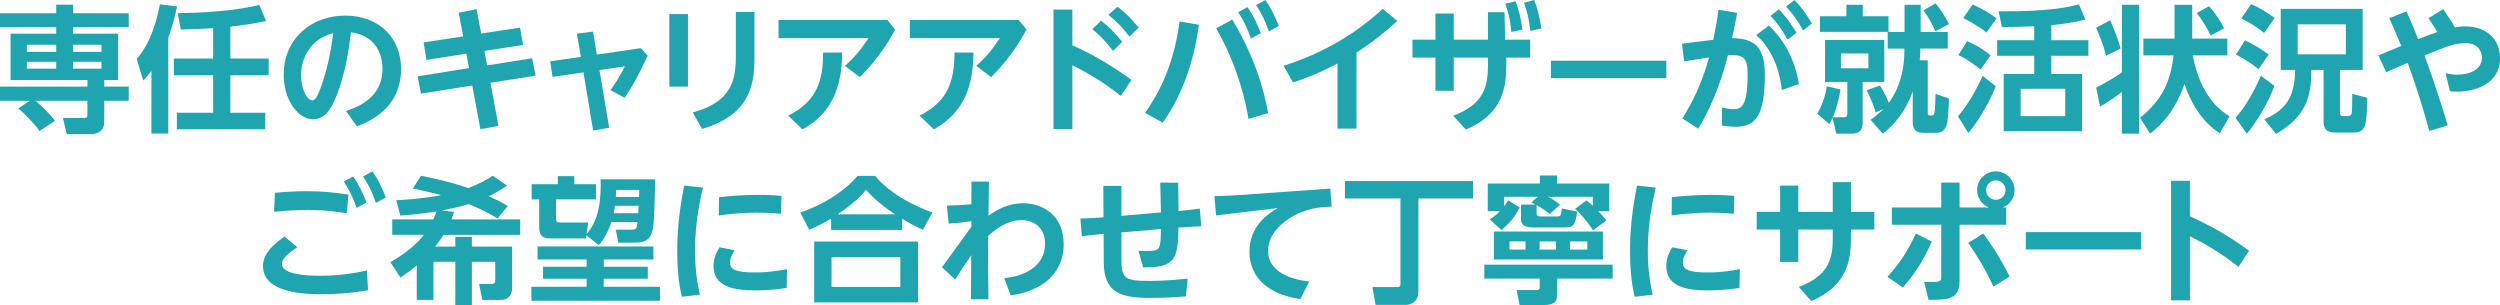
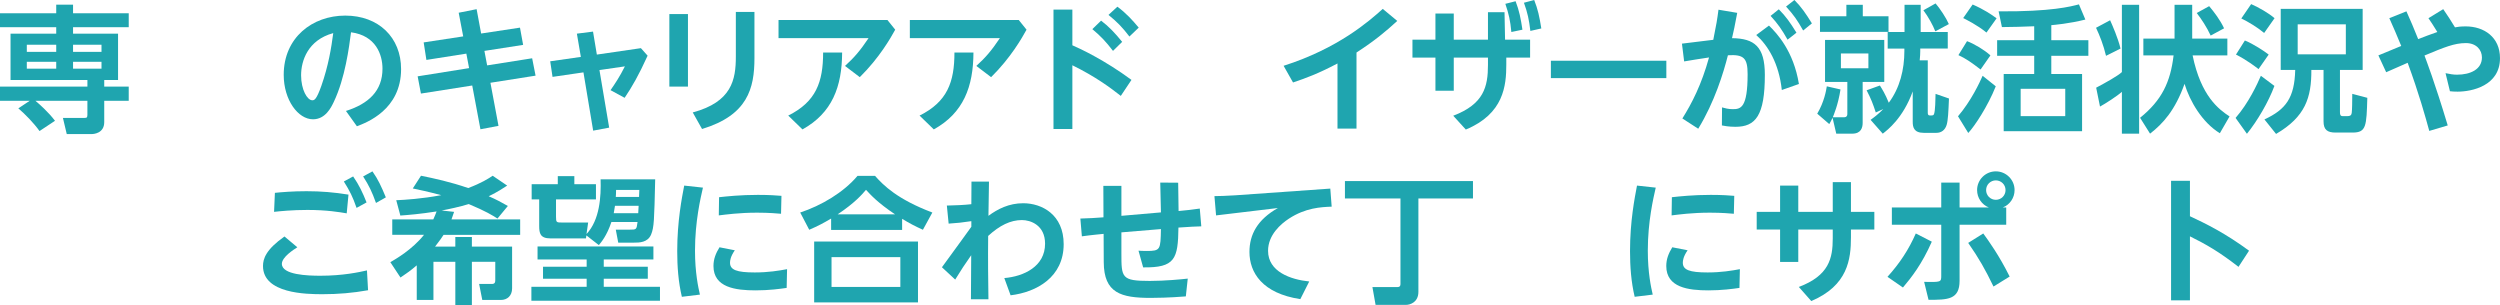
<svg xmlns="http://www.w3.org/2000/svg" id="b" viewBox="0 0 484.932 59.19">
  <g id="c">
    <path d="m7.669,25.42c-1.142-1.592-2.786-3.264-4.113-4.404l2.202-1.46H0v-2.759h16.956v-1.274H2.043V6.527h8.863v-1.247H0v-2.707h10.906V.902h3.264v1.671h10.8v2.707h-10.8v1.247h8.729v8.995h-2.68v1.274h4.75v2.759h-4.75v4.14c0,2.176-2.069,2.309-2.389,2.309h-4.882l-.743-3.131h4.192c.478,0,.558-.106.558-.663v-2.654H6.872c.584.478,2.548,2.203,3.795,3.874l-2.998,1.99Zm3.237-16.743h-5.705v1.38h5.705v-1.38Zm0,3.316h-5.705v1.327h5.705v-1.327Zm8.783-3.316h-5.52v1.38h5.52v-1.38Zm0,3.316h-5.52v1.327h5.52v-1.327Z" style="fill:#1fa5af;stroke-width:0px" />
-     <path d="m29.374,13.745c-.717.981-1.035,1.326-1.592,1.884l-1.274-4.192c2.707-3.025,3.928-7.536,4.512-10.588l3.316.398c-.212,1.062-.663,3.237-1.698,6.103v18.548h-3.264v-12.152Zm11.967-8.279c-2.017.106-4.298.239-6.262.266l-.61-3.185c4.829-.053,11.145-.425,15.814-1.592l1.327,3.104c-1.938.478-4.724.85-6.926,1.114v6.183h7.43v3.237h-7.43v7.271h6.767v3.211h-17.142v-3.211h7.031v-7.271h-7.615v-3.237h7.615v-5.891Z" style="fill:#1fa5af;stroke-width:0px" />
    <path d="m67.107,21.52c4.353-1.38,7.085-3.874,7.085-8.199,0-2.707-1.273-6.422-6.103-7.059-.372,2.893-1.142,8.89-3.344,13.507-.504,1.062-1.618,3.37-4.033,3.37-2.893,0-5.679-3.742-5.679-8.624,0-7.218,5.546-11.49,11.941-11.49,6.474,0,10.826,4.246,10.826,10.376,0,7.881-6.688,10.375-8.571,11.091l-2.123-2.972Zm-8.703-6.926c0,2.812,1.194,4.856,2.176,4.856.398,0,.796-.106,1.751-2.786,1.38-3.928,1.938-7.403,2.309-10.243-4.962,1.354-6.235,5.413-6.235,8.173Z" style="fill:#1fa5af;stroke-width:0px" />
    <path d="m103.223,11.304l.663,3.37-8.756,1.38,1.565,8.358-3.503.663-1.592-8.491-9.951,1.565-.637-3.343,9.978-1.593-.531-2.812-7.748,1.221-.53-3.396,7.668-1.168-.875-4.59,3.476-.69.876,4.724,7.536-1.142.61,3.344-7.51,1.168.53,2.812,8.73-1.38Z" style="fill:#1fa5af;stroke-width:0px" />
    <path d="m118.162,24.757l-3.105.584-1.884-11.304-5.997.875-.451-3.024,5.944-.85-.77-4.511,3.131-.398.743,4.458,8.544-1.247,1.301,1.46c-1.752,3.848-3.025,6.05-4.458,8.173l-2.733-1.486c.85-1.221,1.778-2.601,2.786-4.617l-4.936.717,1.885,11.171Z" style="fill:#1fa5af;stroke-width:0px" />
    <path d="m133.446,2.732v14.064h-3.609V2.732h3.609Zm12.896-.424v8.969c0,5.891-1.326,11.064-10.163,13.745l-1.804-3.211c7.589-2.043,8.358-6.368,8.358-10.826V2.309h3.608Z" style="fill:#1fa5af;stroke-width:0px" />
    <path d="m172.134,3.874l1.513,1.884c-.876,1.592-3.052,5.439-6.872,9.208l-2.866-2.176c1.857-1.698,2.919-2.946,4.564-5.387h-17.461v-3.529h21.122Zm-8.783,6.315c-.026,6.634-1.937,11.729-7.694,14.912l-2.76-2.68c5.387-2.68,6.766-6.501,6.766-12.232h3.688Z" style="fill:#1fa5af;stroke-width:0px" />
    <path d="m197.607,3.874l1.513,1.884c-.876,1.592-3.052,5.439-6.872,9.208l-2.866-2.176c1.857-1.698,2.919-2.946,4.564-5.387h-17.461v-3.529h21.122Zm-8.783,6.315c-.026,6.634-1.937,11.729-7.694,14.912l-2.76-2.68c5.387-2.68,6.766-6.501,6.766-12.232h3.688Z" style="fill:#1fa5af;stroke-width:0px" />
    <path d="m217.404,18.601c-1.964-1.539-4.855-3.715-9.394-5.943v12.365h-3.662V1.857h3.662v6.926c1.592.689,6.289,2.892,11.463,6.713l-2.069,3.104Zm-3.821-14.594c1.486,1.114,2.707,2.414,4.087,4.112l-1.778,1.752c-1.38-1.805-2.361-2.84-4.007-4.22l1.698-1.645Zm3.158-2.707c1.698,1.247,2.919,2.601,4.14,4.06l-1.805,1.726c-1.433-1.857-2.282-2.733-4.06-4.193l1.725-1.592Z" style="fill:#1fa5af;stroke-width:0px" />
-     <path d="m232.557,4.803c-.638,4.75-2.256,12.206-7.006,18.999l-3.423-1.91c2.202-3.211,5.413-8.386,6.687-17.726l3.742.637Zm9.632,18.256c-1.619-9.234-4.988-15.284-6.289-17.566l3.131-1.698c1.911,3.264,5.36,9.367,6.953,18.124l-3.794,1.141Zm-.212-21.679c1.22,1.725,1.962,3.449,2.599,5.041l-1.936,1.062c-.743-2.123-1.301-3.316-2.468-5.121l1.805-.981Zm3.475-1.38c1.114,1.565,1.698,2.839,2.601,5.041l-1.91,1.062c-.797-2.202-1.274-3.211-2.495-5.121l1.805-.981Z" style="fill:#1fa5af;stroke-width:0px" />
    <path d="m263.124,24.942h-3.688v-12.631c-3.821,2.018-6.209,2.866-8.624,3.688l-1.83-3.237c10.587-3.369,16.61-8.677,19.237-11.038l2.812,2.335c-2.255,2.069-4.325,3.795-7.907,6.13v14.753Z" style="fill:#1fa5af;stroke-width:0px" />
    <path d="m288.625,2.361h3.211l.105,5.334h4.856v3.476h-4.617v1.38c0,4.033-.478,9.526-7.854,12.577l-2.441-2.68c5.944-2.255,6.74-5.625,6.74-9.871v-1.406h-6.634v6.422h-3.556v-6.422h-4.458v-3.476h4.458V2.627h3.556v5.068h6.634V2.361Zm5.36-2.123c.716,1.857,1.008,3.396,1.326,5.52l-2.149.451c-.212-2.229-.478-3.449-1.167-5.466l1.99-.505Zm3.608-.238c.717,1.831,1.009,3.184,1.38,5.519l-2.123.479c-.266-2.203-.53-3.477-1.247-5.467l1.99-.53Z" style="fill:#1fa5af;stroke-width:0px" />
    <path d="m323.225,11.781v3.37h-22.396v-3.37h22.396Z" style="fill:#1fa5af;stroke-width:0px" />
    <path d="m334.027,20.83c.557.159,1.221.345,2.069.345,1.565,0,2.893-.239,2.893-6.793,0-3.158-.77-3.848-3.821-3.662-.849,3.37-2.601,9.102-5.758,14.249l-3.078-1.989c1.831-2.919,3.715-6.555,5.174-11.835-.583.079-4.644.717-4.829.77l-.425-3.449,6.077-.743c.61-2.973.77-4.007,1.008-5.838l3.636.61c-.505,2.706-.664,3.423-1.009,4.909,4.352.053,6.368,1.645,6.368,7.111,0,7.934-1.804,10.083-5.705,10.083-1.3,0-2.229-.186-2.627-.266l.027-3.502Zm11.596-3.37c-.558-5.175-2.681-8.65-4.962-10.667l2.468-1.831c1.565,1.513,4.776,4.962,5.811,11.33l-3.316,1.168Zm-.584-15.656c1.38,1.38,2.229,2.601,3.423,4.538l-1.725,1.354c-1.088-1.938-1.884-3.078-3.29-4.617l1.592-1.274Zm3.025-1.804c1.326,1.326,2.202,2.601,3.396,4.537l-1.698,1.38c-1.115-1.99-1.857-3.052-3.317-4.644l1.619-1.273Z" style="fill:#1fa5af;stroke-width:0px" />
    <path d="m357.005,17.354c-.451,2.972-1.354,5.042-1.486,5.387h2.256c.318,0,.558-.212.558-.584v-6.262h-4.325V7.748h11.489v8.146h-4.192v7.934c0,.902-.292,2.097-2.017,2.097h-3.104l-.717-3.078c-.266.557-.371.77-.637,1.221l-2.335-2.017c1.354-2.282,1.725-4.485,1.857-5.308l2.653.61Zm-3.98-14.196h5.122V.929h3.184v2.229h4.988v3.025h-13.294v-3.025Zm4.061,7.218v2.865h5.333v-2.865h-5.333Zm15.39-.398c0,.505-.026.902-.105,1.726h1.565v10.162c0,.318.079.531.397.531.584,0,.717,0,.823-.292.238-.637.265-2.786.292-3.9l2.6.901c-.105,2.574-.186,4.272-.451,5.122-.318,1.034-1.061,1.539-1.989,1.539h-2.441c-1.964,0-2.149-1.142-2.149-2.149v-5.891c-1.884,5.2-4.883,7.482-5.812,8.199l-2.361-2.681c.663-.478,1.433-1.034,2.468-2.096l-1.46.663c-.557-1.698-.901-2.601-1.777-4.299l2.574-.929c.451.717,1.034,1.646,1.725,3.344,2.149-2.866,3.024-6.448,3.024-10.03v-.478h-3.237v-3.211h3.265V.929h3.131v5.28h5.254v3.211h-5.334v.557Zm2.973-9.313c.901,1.062,2.043,2.786,2.573,4.007l-2.627,1.406c-.478-1.221-1.326-2.76-2.309-4.086l2.362-1.327Z" style="fill:#1fa5af;stroke-width:0px" />
    <path d="m379.799,22.555c2.548-2.972,4.246-6.634,4.776-7.854l2.548,2.043c-1.539,3.874-4.113,7.748-5.334,9.049l-1.99-3.237Zm4.379-9.075c-1.884-1.459-2.972-2.176-4.299-2.786l1.672-2.707c1.38.505,3.37,1.698,4.537,2.76l-1.91,2.733Zm1.141-7.164c-1.805-1.486-3.953-2.521-4.511-2.813l1.831-2.627c2.202.956,3.688,1.964,4.644,2.681l-1.964,2.76Zm12.578,1.485h7.19v3.025h-7.19v3.529h5.97v11.092h-15.204v-11.092h5.917v-3.529h-7.19v-3.025h7.19v-2.706c-2.653.105-3.874.133-6.262.159l-.638-3.052c10.27.08,14.037-.955,15.576-1.354l1.247,2.945c-3.131.796-6.05,1.035-6.606,1.088v2.919Zm2.706,9.42h-8.65v5.308h8.65v-5.308Z" style="fill:#1fa5af;stroke-width:0px" />
    <path d="m409.306,3.927c.451,1.009,1.539,3.477,2.017,5.493l-2.812,1.406c-.478-2.043-1.221-3.928-1.937-5.439l2.732-1.46Zm2.282-2.998h3.344v24.996h-3.344v-8.12c-.822.77-3.211,2.309-4.245,2.866l-.743-3.662c1.857-.981,4.192-2.282,4.988-3.025V.929Zm18.999,24.916c-3.449-2.123-5.812-6.209-6.846-9.579-1.831,5.147-4.192,7.722-6.688,9.659l-1.937-3.078c4.219-3.396,5.891-6.926,6.501-12.101h-5.864v-3.264h6.05V.929h3.423v6.554h6.82v3.264h-6.74c1.618,7.908,5.095,10.481,7.164,11.835l-1.884,3.264Zm-2.069-24.651c.981,1.168,2.122,2.654,2.892,4.299l-2.6,1.406c-.743-1.618-1.831-3.264-2.707-4.378l2.415-1.327Z" style="fill:#1fa5af;stroke-width:0px" />
    <path d="m441.175,16.664c-1.114,3.051-3.343,6.846-5.333,9.287l-2.202-3.078c2.547-2.919,4.219-6.581,4.908-8.173l2.627,1.964Zm-5.731-8.81c1.698.689,3.848,2.122,4.617,2.732l-1.964,2.813c-.557-.425-2.388-1.831-4.378-2.813l1.725-2.732Zm1.221-7.059c1.46.637,3.396,1.751,4.538,2.733l-2.018,2.865c-1.3-1.088-3.104-2.176-4.431-2.812l1.91-2.786Zm11.676,12.764c.026,5.386-1.168,9.102-6.847,12.418l-2.255-2.812c4.166-1.938,5.838-4.192,5.97-9.605h-2.812V1.725h15.895v11.835h-4.404v8.172c0,.479.053.797.557.797h.85c.584,0,.796-.159.875-.61.08-.531.106-2.521.106-3.715l2.919.77c-.159,5.492-.186,6.739-2.866,6.739h-3.29c-1.592,0-2.335-.53-2.335-2.176v-9.977h-2.361Zm-2.653-8.837v5.812h9.34v-5.812h-9.34Z" style="fill:#1fa5af;stroke-width:0px" />
    <path d="m473.919,1.777c1.035,1.486,1.38,2.07,2.282,3.529.504-.106,1.142-.186,2.07-.186,3.582,0,6.66,2.096,6.66,6.156,0,5.387-5.493,6.501-8.227,6.501-.637,0-1.061-.026-1.485-.08l-.85-3.502c.902.186,1.513.292,2.229.292,2.601,0,4.829-1.035,4.829-3.344,0-1.46-1.088-2.786-3.104-2.786-2.256,0-4.219.822-8.04,2.414.238.638,1.99,5.175,4.511,13.56l-3.582,1.062c-.77-2.812-1.99-7.218-4.192-13.214-.664.292-3.583,1.565-4.166,1.83l-1.513-3.264c.689-.292,3.794-1.565,4.432-1.831-1.142-2.732-1.247-3.024-2.309-5.386l3.316-1.327c1.009,2.229,1.273,2.919,2.282,5.387.876-.345,2.812-1.088,3.715-1.38-.61-1.035-1.247-1.964-1.725-2.68l2.865-1.752Z" style="fill:#1fa5af;stroke-width:0px" />
    <path d="m57.674,47.966c-.717.451-2.999,1.91-2.999,3.211,0,2.149,5.016,2.309,7.457,2.309,4.404,0,7.535-.69,9.048-1.035l.213,3.848c-2.973.531-5.812.77-8.837.77-3.131,0-11.542-.106-11.542-5.466,0-1.406.557-3.185,4.166-5.731l2.494,2.096Zm9.579-6.581c-1.38-.238-3.874-.663-7.616-.663-2.945,0-5.28.239-6.475.372l.16-3.688c1.273-.133,3.449-.318,6.129-.318,2.812,0,5.36.212,8.146.663l-.345,3.635Zm1.247-7.164c1.141,1.646,1.857,3.158,2.601,5.042l-1.938,1.062c-.743-2.149-1.3-3.265-2.468-5.122l1.805-.981Zm3.741-.981c1.114,1.592,1.672,2.812,2.601,5.041l-1.91,1.088c-.77-2.148-1.354-3.369-2.495-5.147l1.805-.981Z" style="fill:#1fa5af;stroke-width:0px" />
    <path d="m84.05,42.553c.292-.61.425-1.008.637-1.539-3.21.504-5.546.69-7.031.796l-.796-2.972c1.751-.08,4.882-.266,8.729-.981-2.601-.69-4.219-1.035-5.52-1.301l1.593-2.468c2.494.504,5.705,1.194,9.154,2.389,2.548-.956,3.927-1.831,4.75-2.389l2.812,1.911c-.822.53-1.725,1.167-3.582,2.069,1.38.584,2.414,1.141,3.715,1.884l-2.017,2.441c-.902-.584-2.256-1.433-5.572-2.812-1.752.53-3.795.981-5.254,1.247l2.414.266c-.159.451-.212.663-.504,1.459h13.32v2.998h-14.859c-.238.372-.663,1.035-1.646,2.282h3.928v-1.857h3.211v1.857h7.801v8.094c0,1.459-.955,2.255-2.176,2.255h-3.608l-.61-3.104h2.468c.53,0,.663-.266.663-.716v-3.583h-4.537v8.412h-3.211v-8.412h-4.246v7.403h-3.237v-6.713c-1.193,1.034-2.176,1.698-3.157,2.361l-1.964-2.972c1.035-.61,4.22-2.415,6.528-5.308h-6.156v-2.998h7.96Z" style="fill:#1fa5af;stroke-width:0px" />
    <path d="m126.744,47.807v2.521h-9.632v1.407h8.544v2.335h-8.544v1.565h10.906v2.706h-24.943v-2.706h10.721v-1.565h-8.465v-2.335h8.465v-1.407h-9.526v-2.521h22.475Zm-13.002-2.149l-.079.584h-6.899c-1.99,0-2.176-1.009-2.176-2.415v-5.147h-1.46v-2.945h5.068v-1.565h3.211v1.565h4.192v2.945h-7.748v3.344c0,1.141.08,1.141,1.247,1.141h4.988l-.318,2.229c2.574-2.732,2.84-7.271,2.733-10.613h10.588c-.187,8.014-.213,9.287-.796,10.72-.664,1.565-2.309,1.565-3.317,1.565h-3.052l-.478-2.521h2.707c1.3,0,1.326,0,1.513-1.486h-5.068c-.876,2.653-1.99,3.954-2.441,4.484l-2.415-1.884Zm10.057-4.299c.027-.212.08-1.247.08-1.433h-4.591c-.106.743-.186,1.088-.238,1.433h4.749Zm-4.298-4.511c0,.69-.027.955-.054,1.354h4.511c0-.266,0-.372.054-1.354h-4.511Z" style="fill:#1fa5af;stroke-width:0px" />
    <path d="m136.351,36.396c-.451,1.99-1.539,6.555-1.539,12.232,0,4.246.637,7.165.955,8.519l-3.503.424c-.689-2.892-.901-5.891-.901-8.862,0-5.785.901-10.322,1.353-12.71l3.636.397Zm16.239,19.45c-1.273.186-3.423.478-6.023.478-3.9,0-8.173-.557-8.173-4.723,0-1.354.451-2.468,1.168-3.636l2.972.584c-.85,1.221-.929,2.017-.929,2.415,0,1.379,1.273,1.884,4.803,1.884,2.653,0,4.696-.346,6.263-.637l-.08,3.635Zm-13.108-17.593c1.486-.159,4.113-.451,7.536-.451,2.256,0,3.582.106,4.564.186l-.08,3.477c-.663-.053-2.256-.212-4.644-.212-3.477,0-6.13.371-7.43.53l.053-3.529Z" style="fill:#1fa5af;stroke-width:0px" />
    <path d="m179.02,44.569c-1.645-.743-2.627-1.273-4.033-2.123v2.149h-13.771v-2.202c-1.486.876-2.468,1.406-4.246,2.176l-1.751-3.344c4.087-1.353,8.385-3.874,11.118-7.111h3.396c1.646,1.857,4.325,4.538,11.118,7.111l-1.831,3.344Zm-.955,2.282v11.808h-20.14v-11.808h20.14Zm-3.423,3.024h-13.348v5.785h13.348v-5.785Zm-1.035-8.305c-3.37-2.256-4.776-3.821-5.625-4.75-.796.929-2.123,2.494-5.493,4.75h11.118Z" style="fill:#1fa5af;stroke-width:0px" />
    <path d="m194.809,53.937c3.794-.318,7.907-2.256,7.907-6.66,0-3.609-2.812-4.591-4.484-4.591-2.229,0-4.325,1.035-6.555,3.078-.053,4.511,0,8.677.054,12.285h-3.396l.053-8.544c-1.114,1.565-2.097,3.078-3.104,4.724l-2.574-2.389c2.653-3.608,5.493-7.562,5.705-7.854v-1.088c-1.964.292-2.547.346-4.404.478l-.346-3.502c1.38-.026,3.424-.106,4.75-.266l.026-4.378h3.396c0,.875-.105,6.315-.105,6.634,1.804-1.327,3.979-2.441,6.739-2.441,3.662,0,7.854,2.229,7.854,7.934,0,6.396-5.228,9.313-10.296,9.924l-1.22-3.343Z" style="fill:#1fa5af;stroke-width:0px" />
    <path d="m225.19,41.199l-.133-5.784,3.477.026.079,5.493c1.38-.133,2.76-.266,4.113-.479l.292,3.45c-1.354.026-1.91.079-4.432.238-.079,6.104-.663,7.802-6.846,7.722l-.902-3.237c.425.027.902.054,1.565.054,2.707,0,2.707-.239,2.786-4.246l-7.668.637v4.033c0,4.776,0,5.387,5.519,5.387,2.866,0,6.21-.318,7.351-.451l-.372,3.45c-3.264.266-5.917.292-6.819.292-5.758,0-9.074-.929-9.102-6.926l-.026-5.493c-.186.026-2.388.213-4.219.478l-.292-3.449c1.592-.026,2.919-.133,4.484-.239l-.026-6.103h3.503v5.812l7.668-.664Z" style="fill:#1fa5af;stroke-width:0px" />
    <path d="m258.042,36.582l.266,3.503c-2.07.08-5.068.212-8.306,2.335-1.539,1.009-4.033,3.131-4.033,6.236,0,4.033,4.352,5.572,7.987,5.943l-1.726,3.423c-7.376-1.114-9.87-5.147-9.87-9.154,0-3.37,1.538-6.263,5.518-8.518l-11.993,1.433-.318-3.741c.557,0,2.68-.054,4.06-.159l18.415-1.301Z" style="fill:#1fa5af;stroke-width:0px" />
    <path d="m285.717,35.123v3.37h-10.587v18.123c0,2.043-1.646,2.521-2.389,2.521h-5.917l-.61-3.449h4.856c.45,0,.583-.238.583-.584v-16.61h-10.772v-3.37h24.836Z" style="fill:#1fa5af;stroke-width:0px" />
-     <path d="m312.811,51.336v2.706h-10.747v2.973c0,1.618-.637,2.149-2.653,2.149h-4.644l-.584-2.893h3.741c.451,0,.743-.053.743-.558v-1.672h-10.747v-2.706h24.891Zm-14.542-13.161h-6.501v1.831c.318-.451.478-.664.77-1.142l2.229,1.354c-.902,1.857-2.044,3.211-3.556,4.404l-2.256-2.096c.61-.345,1.035-.584,1.99-1.565h-2.361v-5.36h10.109v-1.565h3.344v1.565h10.109v5.36h-2.123c.531.53.93.981,1.566,1.777l-2.574,1.938c-1.38-2.07-2.415-3.185-3.477-4.166l2.203-1.646c.424.372.796.637,1.221,1.035v-1.725h-8.624c1.008.557,1.592.981,2.282,1.539l-1.99,1.777c-1.194-.902-1.593-1.141-2.574-1.698v1.565c0,.398.212.637.796.637h3.185c.716,0,.77-.186.902-1.565l2.998.61c-.398,2.919-.822,3.078-2.733,3.078h-5.837c-1.38,0-2.336-.345-2.336-1.618v-2.813h2.813c-.054-.026-.133-.079-.797-.424l1.221-1.088Zm12.657,6.739v5.413h-21.148v-5.413h21.148Zm-18.123,1.911v1.592h3.104v-1.592h-3.104Zm5.838,0v1.592h3.184v-1.592h-3.184Zm5.891,0v1.592h3.37v-1.592h-3.37Z" style="fill:#1fa5af;stroke-width:0px" />
    <path d="m321.169,36.396c-.451,1.99-1.539,6.555-1.539,12.232,0,4.246.637,7.165.955,8.519l-3.503.424c-.689-2.892-.901-5.891-.901-8.862,0-5.785.901-10.322,1.353-12.71l3.636.397Zm16.239,19.45c-1.273.186-3.423.478-6.023.478-3.9,0-8.173-.557-8.173-4.723,0-1.354.451-2.468,1.168-3.636l2.972.584c-.85,1.221-.929,2.017-.929,2.415,0,1.379,1.273,1.884,4.803,1.884,2.653,0,4.696-.346,6.263-.637l-.08,3.635Zm-13.108-17.593c1.486-.159,4.113-.451,7.536-.451,2.256,0,3.582.106,4.564.186l-.08,3.477c-.663-.053-2.256-.212-4.644-.212-3.477,0-6.13.371-7.43.53l.053-3.529Z" style="fill:#1fa5af;stroke-width:0px" />
    <path d="m340.752,44.517v-3.423h4.537v-5.095h3.529v5.095h6.687v-5.759h3.529v5.759h4.538v3.423h-4.538v1.513c0,4.271-.61,9.366-7.695,12.365l-2.414-2.733c5.838-2.202,6.58-5.52,6.58-9.42v-1.725h-6.687v6.289h-3.529v-6.289h-4.537Z" style="fill:#1fa5af;stroke-width:0px" />
    <path d="m366.121,53.697c2.415-2.68,4.113-5.28,5.493-8.411l3.104,1.592c-1.91,4.352-3.954,6.952-5.599,8.89l-2.999-2.07Zm23.032-13.453v3.344h-9.048v10.879c0,3.688-2.335,3.688-6.023,3.688l-.85-3.476c3.237.053,3.317.053,3.317-1.168v-9.924h-9.579v-3.344h9.579v-4.829h3.556v4.829h5.679c-1.354-.53-2.282-1.857-2.282-3.37,0-2.017,1.645-3.635,3.635-3.635s3.636,1.618,3.636,3.635c0,1.513-.929,2.84-2.282,3.37h.663Zm-2.468,15.337c-1.618-3.343-2.786-5.413-4.908-8.464l2.919-1.831c1.034,1.406,3.104,4.299,5.121,8.358l-3.132,1.937Zm-1.433-18.707c0,1.035.822,1.884,1.884,1.884,1.035,0,1.885-.822,1.885-1.884,0-1.088-.876-1.884-1.885-1.884-1.008,0-1.884.796-1.884,1.884Z" style="fill:#1fa5af;stroke-width:0px" />
-     <path d="m415.342,45.021v3.37h-22.396v-3.37h22.396Z" style="fill:#1fa5af;stroke-width:0px" />
    <path d="m434.209,51.761c-3.794-2.945-6.262-4.352-9.42-5.918v12.419h-3.661v-23.191h3.661v6.872c3.078,1.433,6.819,3.264,11.464,6.687l-2.044,3.132Z" style="fill:#1fa5af;stroke-width:0px" />
  </g>
</svg>